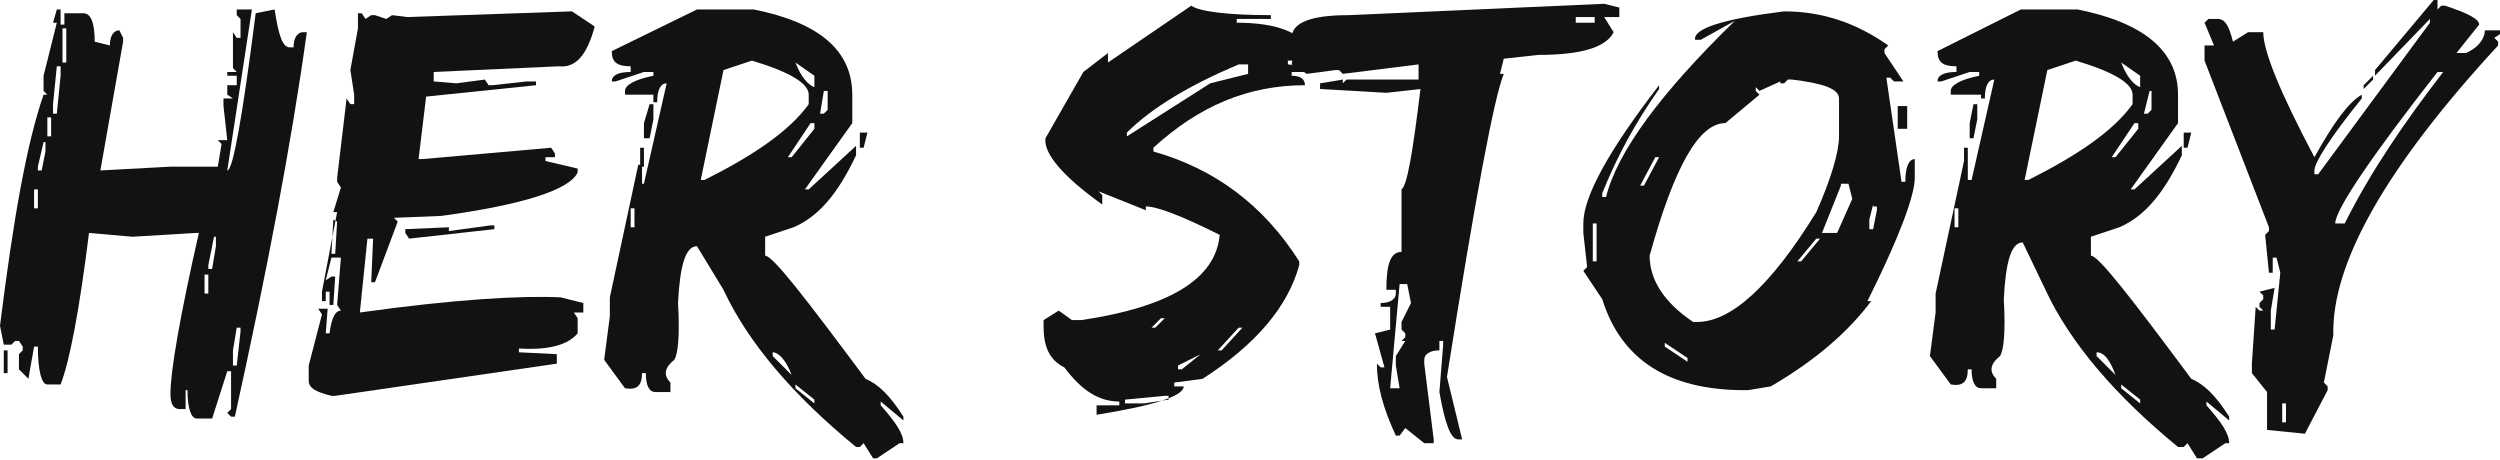
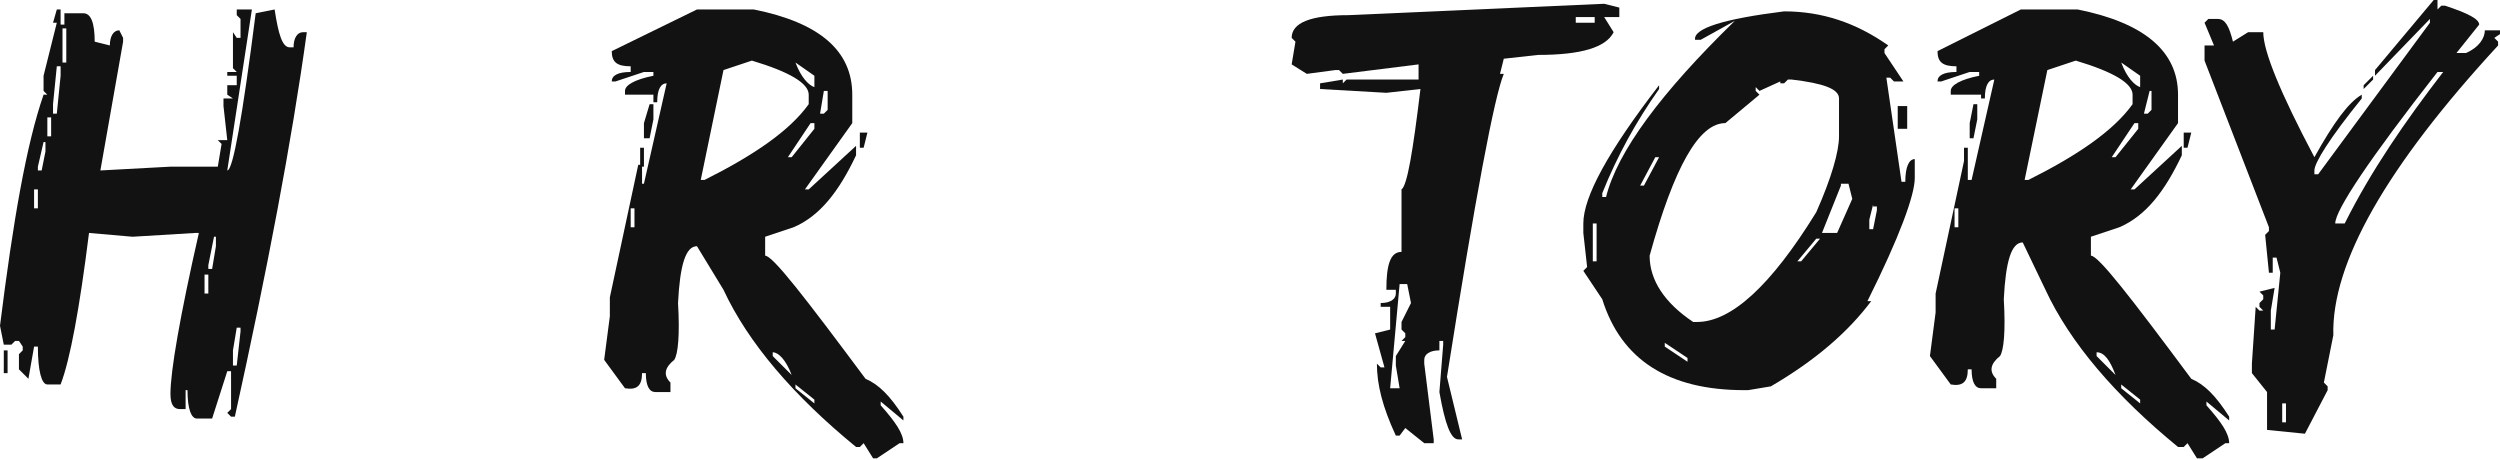
<svg xmlns="http://www.w3.org/2000/svg" version="1.1" id="Layer_1" x="0px" y="0px" viewBox="0 0 132 24.3" style="enable-background:new 0 0 132 24.3;" xml:space="preserve">
  <style type="text/css">
	.st0{fill:#121212;}
</style>
  <g>
    <path class="st0" d="M3,0.5h0.2v0.8h0.2V0.7h1C4.8,0.7,5,1.2,5,2.2l0.8,0.2c0-0.5,0.2-0.8,0.5-0.8L6.5,2v0.2L5.3,9L9,8.8h2.5   l0.2-1.2l-0.2-0.2H12l-0.2-1.8V5.2h0.5L12,5V4.5h0.5V4H12V3.8h0.5l-0.2-0.2V1.7L12.5,2h0.2V1l-0.2-0.2V0.5h0.8L12,9   c0.3,0,0.8-2.8,1.5-8.3l1-0.2c0.2,1.3,0.4,2,0.8,2h0.2c0-0.5,0.2-0.8,0.5-0.8h0.2c-0.8,5.8-2.1,12.6-3.8,20.3h-0.2L12,21.8l0.2-0.2   v-2H12l-0.8,2.5h-0.8c-0.3,0-0.5-0.5-0.5-1.5H9.8v1H9.5c-0.3,0-0.5-0.2-0.5-0.8c0-1.2,0.5-4.1,1.5-8.5h-0.2L7,12.5l-2.3-0.2   c-0.5,4-1,6.7-1.5,8H2.5c-0.3,0-0.5-0.7-0.5-2H1.8L1.5,20L1,19.5v-0.8l0.2-0.2v-0.2L1,18H0.8l-0.2,0.2H0.2l-0.2-1   C0.7,11.6,1.4,7.6,2.3,5h0.2L2.3,4.8V4L3,1.2H2.8L3,0.5z M0.2,18.5h0.2v1.2H0.2V18.5z M1.8,10v1H2v-1H1.8z M2.3,7.5L2,8.8V9h0.2   l0.2-1V7.5H2.3z M2.5,6.2v1h0.2v-1H2.5z M3,3.5l-0.2,2V6H3l0.2-2V3.5H3z M3.3,1.5v1.8h0.2V1.5H3.3z M10.8,14.5v1H11v-1H10.8z    M11.3,12.5L11,14v0.2h0.2l0.2-1.2v-0.5H11.3z M12.5,17.3l-0.2,1.2v0.8h0.2l0.2-1.8v-0.2H12.5z" />
-     <path class="st0" d="M30.2,0.6l1.2,0.8c-0.4,1.5-1,2.2-1.9,2.1l-6.6,0.3l0,0.5l1.2,0.1l1.5-0.2l0.2,0.3l0.2,0l1.8-0.2l0.5,0l0,0.2   l-5.8,0.6l-0.4,3.3l0.2,0l6.8-0.6l0.2,0.3l0,0.2l-0.5,0v0.2l1.7,0.4l0,0.2c-0.4,0.9-2.8,1.7-7.2,2.3l-2.5,0.1l0.2,0.2l-1.2,3.2   h-0.2l0.1-2.3l-0.3,0L19,16.5c5-0.7,8.5-0.9,10.6-0.8l1.2,0.3l0,0.5l-0.5,0l0.2,0.3l0,0.8c-0.5,0.6-1.5,0.9-3.1,0.8l0,0.2l2,0.1   l0,0.5l-11.7,1.7l-0.2,0c-0.8-0.2-1.2-0.4-1.2-0.8v0l0-0.8l0.7-2.7l-0.2-0.3l0.5,0l-0.1,1.3l0.2,0c0.1-0.8,0.3-1.2,0.6-1.2   l-0.2-0.3l0.2-2.5l-0.5,0l-0.3,1.2l0.3-0.2l0.2,0l-0.1,1.5l-0.2,0l0-0.7l-0.2,0l0,0.5l-0.2,0l0-0.5l0.8-4.2l-0.2,0L18,9.9l-0.2-0.3   l0-0.2l0.5-4.2l0.2,0.3l0.2,0l0-0.5l-0.2-1.3l0.4-2.2l0-0.8l0.2,0l0.2,0.3l0.3-0.2l0.2,0L20.4,1l0.3-0.2l0.8,0.1L30.2,0.6z    M17.6,11.6l-0.1,1.8l0.2,0l0.1-1.7L17.6,11.6z M25.9,11.9h0.2l0,0.2l-4.5,0.5l-0.2-0.3l0-0.2l2.3-0.1l0,0.2L25.9,11.9z" />
    <path class="st0" d="M36.8,0.5h3C43.3,1.2,45,2.7,45,5v1.5L42.5,10h0.2l2.5-2.3v0.5c-0.9,1.9-1.9,3.2-3.3,3.8l-1.5,0.5v1   c0.4,0,2.1,2.2,5.3,6.5c0.7,0.3,1.3,0.9,2,2v0.2l-1.2-1v0.2c0.8,0.9,1.2,1.5,1.2,2h-0.2l-1.2,0.8h-0.2l-0.5-0.8l-0.2,0.2h-0.2   c-3.3-2.7-5.7-5.5-7-8.3L36.8,13c-0.6,0-0.9,1-1,3c0.1,1.7,0,2.7-0.2,3c-0.5,0.4-0.6,0.8-0.2,1.2v0.5h-0.8c-0.3,0-0.5-0.3-0.5-1   h-0.2c0,0.7-0.3,0.9-0.9,0.8l-1.1-1.5l0.3-2.3v-1l1.5-7h0.2v1H34l1.2-5.3c-0.3,0-0.5,0.3-0.5,1h-0.2V5H33V4.8   c0-0.3,0.5-0.6,1.5-0.8V3.8H34l-1.5,0.5h-0.2c0-0.3,0.3-0.5,1-0.5V3.5c-0.7,0-1-0.2-1-0.8L36.8,0.5z M33.3,11v1h0.2v-1H33.3z    M33.8,7.8H34v1h-0.2V7.8z M34.3,5.5h0.2v0.8l-0.2,1H34V6.5L34.3,5.5z M37,9.5h0.2c2.6-1.3,4.5-2.6,5.5-4V5c0-0.6-1-1.2-3-1.8   l-1.5,0.5L37,9.5z M40.8,18.6v0.2l1,1C41.5,19,41.1,18.6,40.8,18.6z M42.8,6.5l-1.2,1.8h0.2L43,6.8V6.5H42.8z M42,3.3   c0.3,0.8,0.7,1.2,1,1.3V4L42,3.3z M42,20.3v0.2l1,0.8v-0.2L42,20.3z M43.5,4.8L43.3,6h0.2l0.2-0.2v-1H43.5z M45.3,7h0.5l-0.2,0.8   h-0.2V7z" />
-     <path class="st0" d="M62.9,0.3c0.4,0.3,1.9,0.5,4.2,0.5l0,0.2h-1.8l0,0.2c2.1,0,3.4,0.5,3.9,1.5l0,0.5H68l0,0.2l1.7,0.2l0,0.2h-1.5   l0,0.2c0.5,0,0.7,0.2,0.7,0.5c-3,0-5.6,1.1-8,3.3l0,0.2c3.2,0.9,5.8,2.8,7.7,5.8l0,0.2c-0.6,2.2-2.3,4.2-5.1,6l-1.5,0.2l0,0.2h0.5   c0,0.5-1.5,1-4.6,1.5l0-0.5h1.2l0-0.2c-1.1,0-2-0.6-2.9-1.8c-0.8-0.4-1.1-1.1-1.1-2.2c0-0.1,0-0.2,0-0.3l0.8-0.5l0.7,0.5h0.5   c4.7-0.7,7.1-2.2,7.3-4.5c-2-1-3.3-1.5-3.9-1.5l0,0.2l-2.5-1l0.2,0.2l0,0.5c-2.1-1.5-3.1-2.7-3-3.5l2-3.5l1.3-1l0,0.5L62.9,0.3z    M59.4,21.1l0,0.2h1l1.3-0.2v-0.2h-0.2L59.4,21.1z M59.5,7l0,0.2l4.4-2.8l2-0.5l0-0.5h-0.5C62.8,4.5,60.8,5.7,59.5,7z M60.8,17.3   h0.2l0.5-0.5h-0.2L60.8,17.3z M62.2,19.3v0.2h0.2l1-0.8L62.2,19.3z M65.4,17.3l-1.1,1.2h0.2l1.1-1.2H65.4z" />
    <path class="st0" d="M84.7,0.2l0.8,0.2v0.5h-0.8l0.5,0.8c-0.4,0.8-1.7,1.2-4,1.2l-1.8,0.2l-0.2,0.8h0.2c-0.5,1.2-1.5,6.5-3,16   l0.8,3.3h-0.2c-0.4,0-0.7-0.8-1-2.5l0.2-2.5V18h-0.2v0.5c-0.5,0-0.8,0.2-0.8,0.5v0.2l0.5,4v0.2h-0.5l-1-0.8L73.9,23h-0.2   c-0.7-1.5-1-2.7-1-3.8l0.2,0.2h0.2l-0.5-1.8l0.8-0.2v-1.2h-0.5V16c0.5,0,0.8-0.2,0.8-0.5v-0.2h-0.5c0-1.3,0.2-2,0.8-2V10   c0.3-0.2,0.6-2,1-5.3l-1.8,0.2l-3.5-0.2V4.4l1.2-0.2v0.2l0.2-0.2h3.8V3.4l-4,0.5l-0.2-0.2h-0.2l-1.5,0.2l-0.8-0.5l0.2-1.2l-0.2-0.2   c0-0.8,1-1.2,3-1.2L84.7,0.2z M73.9,15l-0.5,5.5h0.5l-0.2-1.2v-0.5l0.5-0.8h-0.2l0.2-0.2v-0.2l-0.2-0.2V17l0.5-1l-0.2-1L73.9,15   L73.9,15z M83.2,0.9v0.3h1V0.9H83.2z" />
    <path class="st0" d="M94.2,0.6c2,0,3.8,0.6,5.5,1.8l-0.2,0.2v0.2l1,1.5h-0.5l-0.2-0.2h-0.2l0.8,5.5h0.2c0-0.8,0.2-1.2,0.5-1.2v1   c0,0.9-0.8,3.1-2.5,6.5h0.2c-1.2,1.6-2.9,3.1-5.3,4.5l-1.2,0.2h-0.2c-4,0-6.5-1.6-7.5-4.8l-1-1.5l0.2-0.2l-0.2-1.8v-0.5   c0-1.4,1.3-3.8,4-7.3v0.2c-1.2,1.7-2.2,3.5-3,5.5v0.2h0.2c0.6-2.4,2.9-5.5,6.8-9.3l-1.8,1h-0.3C89.4,1.5,91,1,94.2,0.6z M84.1,11.8   v2h0.2v-2H84.1z M87.4,8.3l-0.8,1.5h0.2l0.8-1.5H87.4z M92.9,4.8l-0.2-0.2v0.2l0.2,0.2l-1.8,1.5c-1.4,0-2.7,2.3-4,7   c0,1.3,0.8,2.5,2.3,3.5h0.2c1.8,0,3.9-1.9,6.3-5.8c0.8-1.8,1.2-3.2,1.2-4v-2c0-0.5-0.8-0.8-2.5-1h-0.2l-0.2,0.2h-0.2V4.3L92.9,4.8z    M87.9,18.1v0.2l1.2,0.8v-0.2L87.9,18.1z M95.9,12.6l-1,1.2h0.2l1-1.2H95.9z M97.2,9.8l-1,2.5h0.8l0.8-1.8l-0.2-0.8H97.2z    M98.9,10.8l-0.2,0.8v0.5h0.2l0.2-1v-0.2H98.9z M100.2,5.6h0.5v1.2h-0.5V5.6z" />
    <path class="st0" d="M106.7,0.5h3c3.5,0.7,5.3,2.2,5.3,4.5v1.5l-2.5,3.5h0.2l2.5-2.3v0.5c-0.9,1.9-1.9,3.2-3.3,3.8l-1.5,0.5v1   c0.4,0,2.1,2.2,5.3,6.5c0.7,0.3,1.3,0.9,2,2v0.2l-1.2-1v0.2c0.8,0.9,1.2,1.5,1.2,2h-0.2l-1.2,0.8H116l-0.5-0.8l-0.2,0.2H115   c-3.3-2.7-5.7-5.5-7-8.3l-1.2-2.5c-0.6,0-0.9,1-1,3c0.1,1.7,0,2.7-0.2,3c-0.5,0.4-0.6,0.8-0.2,1.2v0.5h-0.8c-0.3,0-0.5-0.3-0.5-1   h-0.2c0,0.7-0.3,0.9-0.9,0.8l-1.1-1.5l0.3-2.3v-1l1.5-7h0.2v1h0.2l1.2-5.3c-0.3,0-0.5,0.3-0.5,1h-0.2V5H103V4.8   c0-0.3,0.5-0.6,1.5-0.8V3.8H104l-1.5,0.5h-0.2c0-0.3,0.3-0.5,1-0.5V3.5c-0.7,0-1-0.2-1-0.8L106.7,0.5z M103.2,11v1h0.2v-1H103.2z    M103.7,7.8h0.2v1h-0.2V7.8z M104.2,5.5h0.2v0.8l-0.2,1h-0.2V6.5L104.2,5.5z M106.9,9.5h0.2c2.6-1.3,4.5-2.6,5.5-4V5   c0-0.6-1-1.2-3-1.8l-1.5,0.5L106.9,9.5z M110.7,18.6v0.2l1,1C111.4,19,111.1,18.6,110.7,18.6z M112.7,6.5l-1.2,1.8h0.2l1.2-1.5V6.5   H112.7z M112,3.3c0.3,0.8,0.7,1.2,1,1.3V4L112,3.3z M112,20.3v0.2l1,0.8v-0.2L112,20.3z M113.5,4.8L113.2,6h0.2l0.2-0.2v-1H113.5z    M115.2,7h0.5l-0.2,0.8h-0.2V7z" />
    <path class="st0" d="M128.5,0h0.2v0.5l0.2-0.2h0.2c1.2,0.4,1.8,0.7,1.8,1l-1.2,1.5h0.5c0.7-0.3,1-0.8,1-1.2h0.8v0.2L131.7,2   l0.2,0.2v0.2c-5.9,6.4-8.8,11.5-8.7,15.3l-0.5,2.5l0.2,0.2v0.2l-1.2,2.3l-2-0.2v-2l-0.8-1v-0.5l0.2-3l0.2,0.2h0.2l-0.2-0.2V16   l0.2-0.2v-0.2l-0.2-0.2l0.8-0.2l-0.2,1.2v1h0.2l0.3-3l-0.2-0.8h-0.2v0.8h-0.2l-0.2-2l0.2-0.2v-0.2l-3.4-8.8V2.4h0.5l-0.5-1.2   l0.2-0.2h0.5c0.4,0,0.6,0.4,0.8,1.2l0.8-0.5h0.8c0,1,0.9,3.2,2.7,6.6c1-1.8,1.8-2.9,2.5-3.3v0.2c-1.7,2.1-2.5,3.4-2.5,3.8v0.2h0.2   l5.9-8V1l-2.9,3V3.7L128.5,0z M120.5,21.3v1h0.2v-1H120.5z M128.7,3.8c-3.6,4.6-5.4,7.3-5.4,8h0.5c1.4-2.8,3.2-5.4,5.2-8   C129,3.8,128.7,3.8,128.7,3.8z M125.3,4v0.2l-0.5,0.5V4.5L125.3,4z" />
  </g>
</svg>